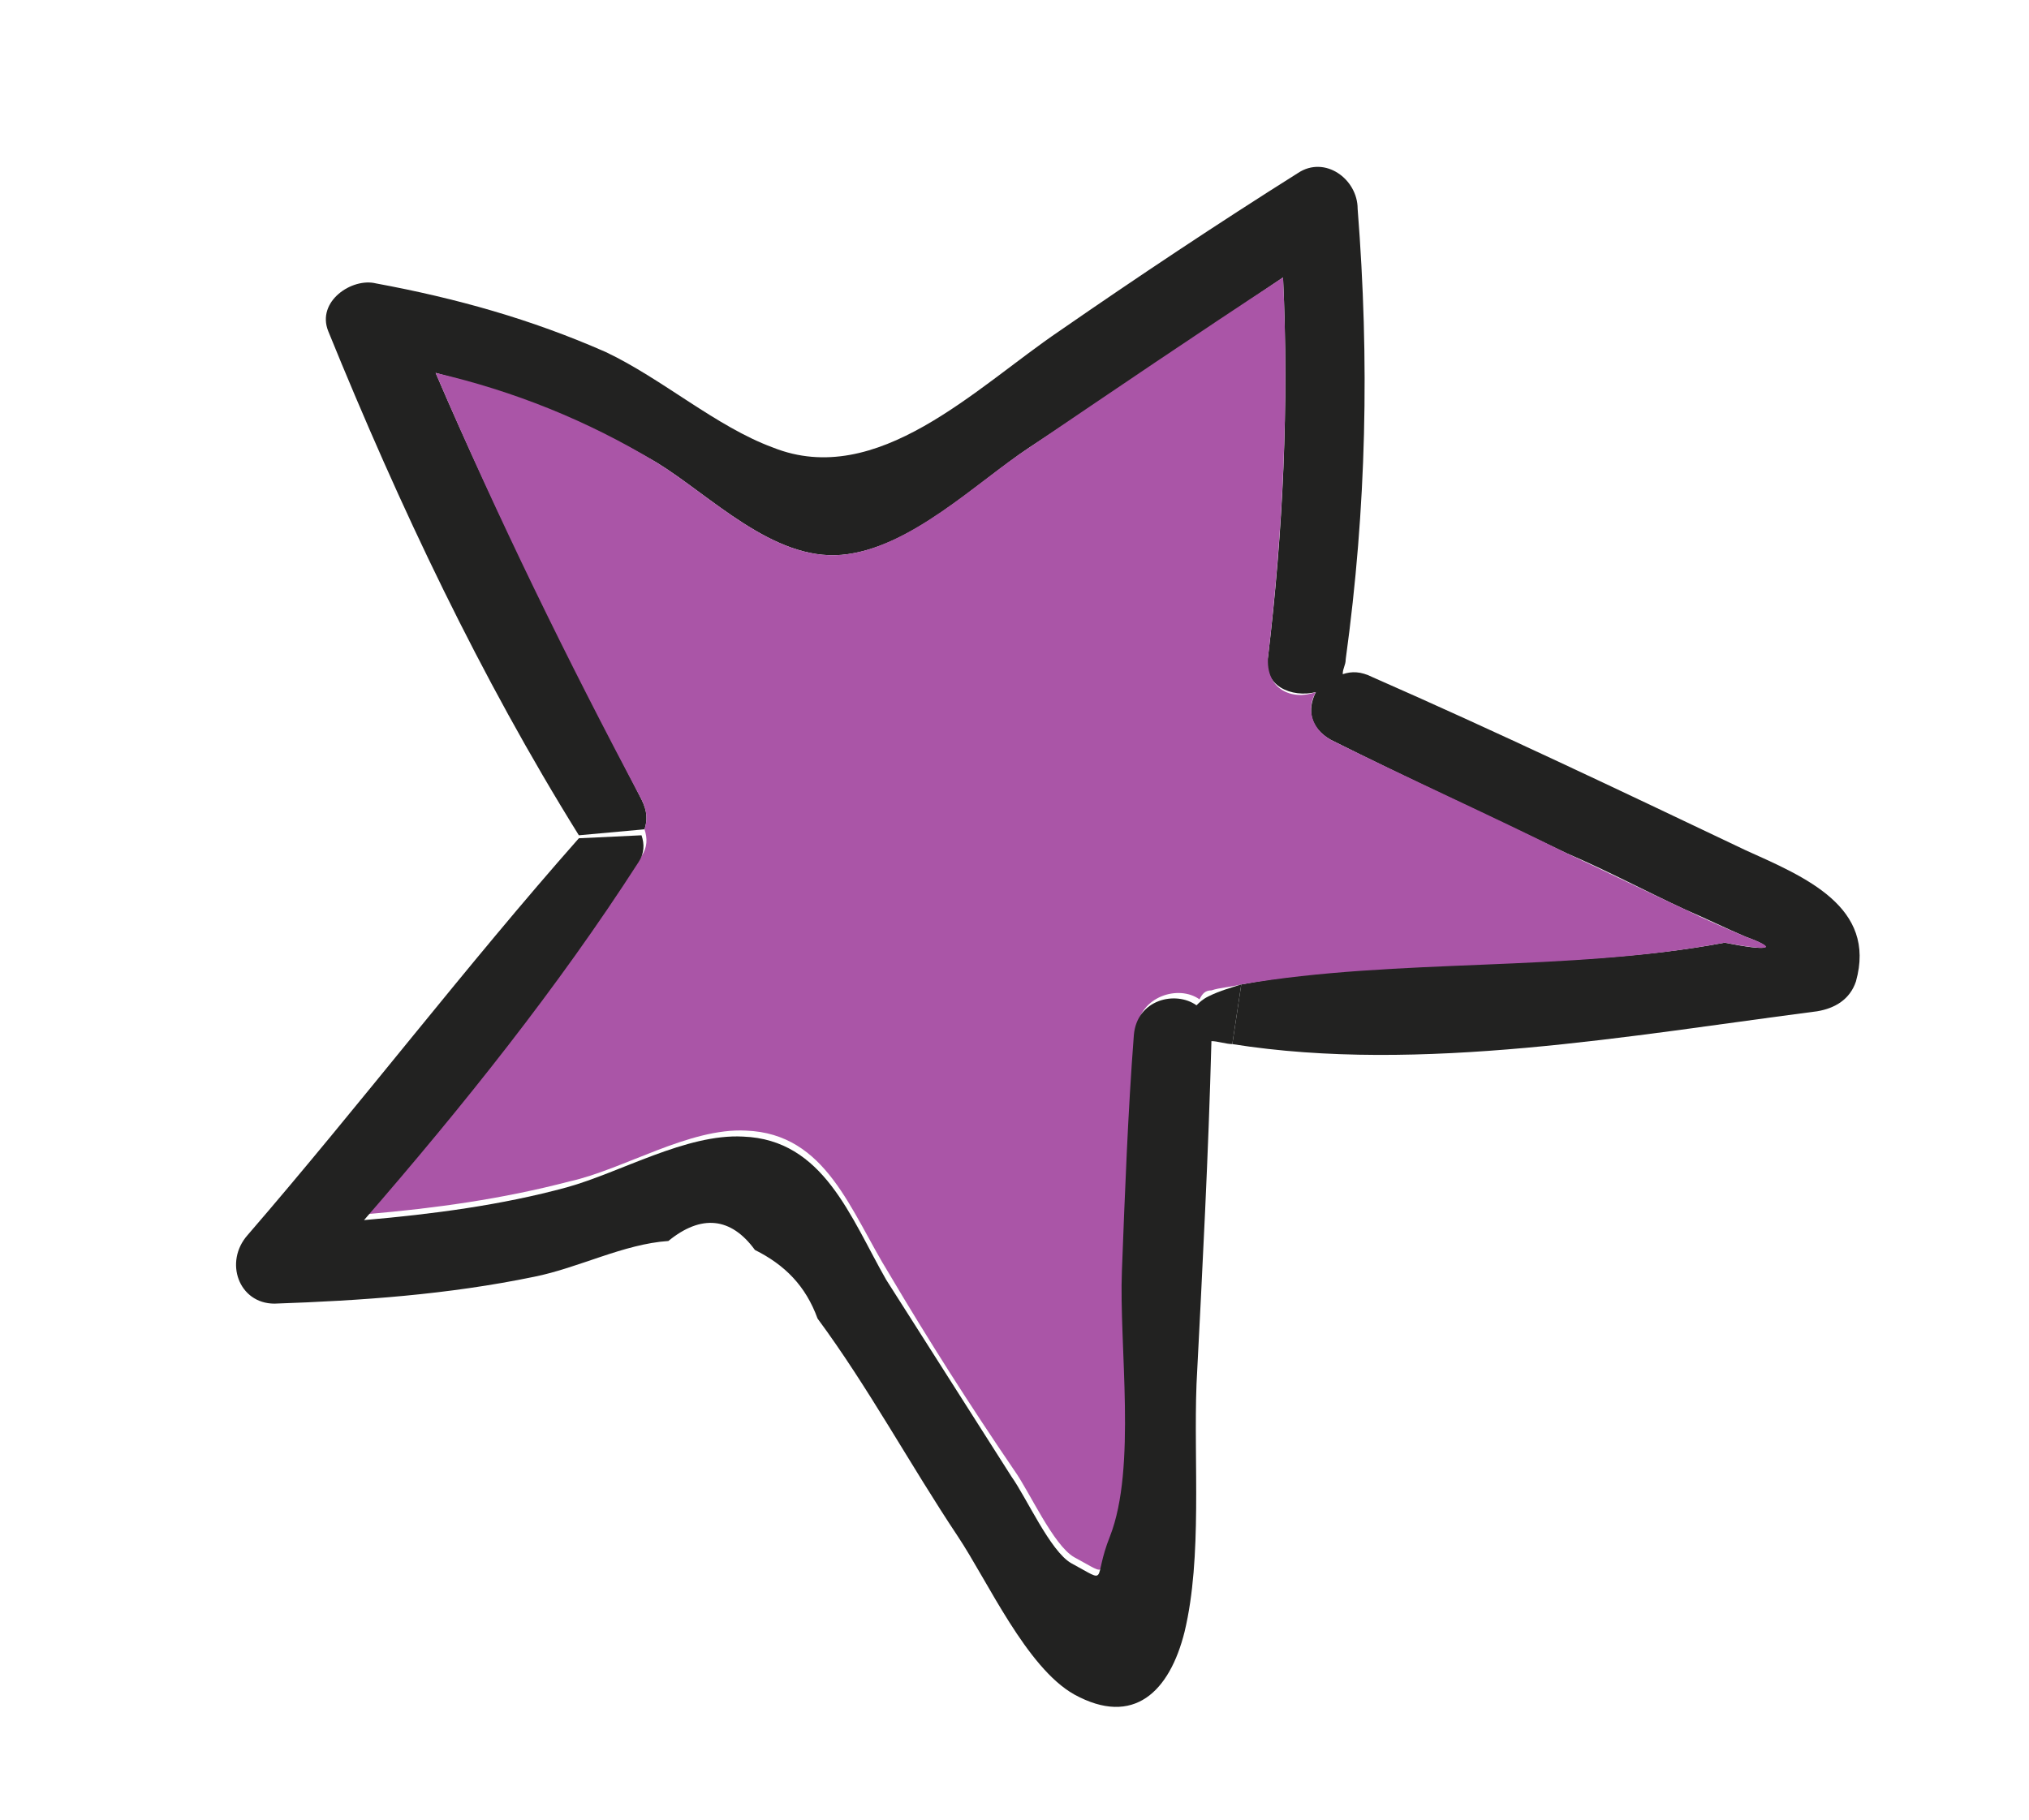
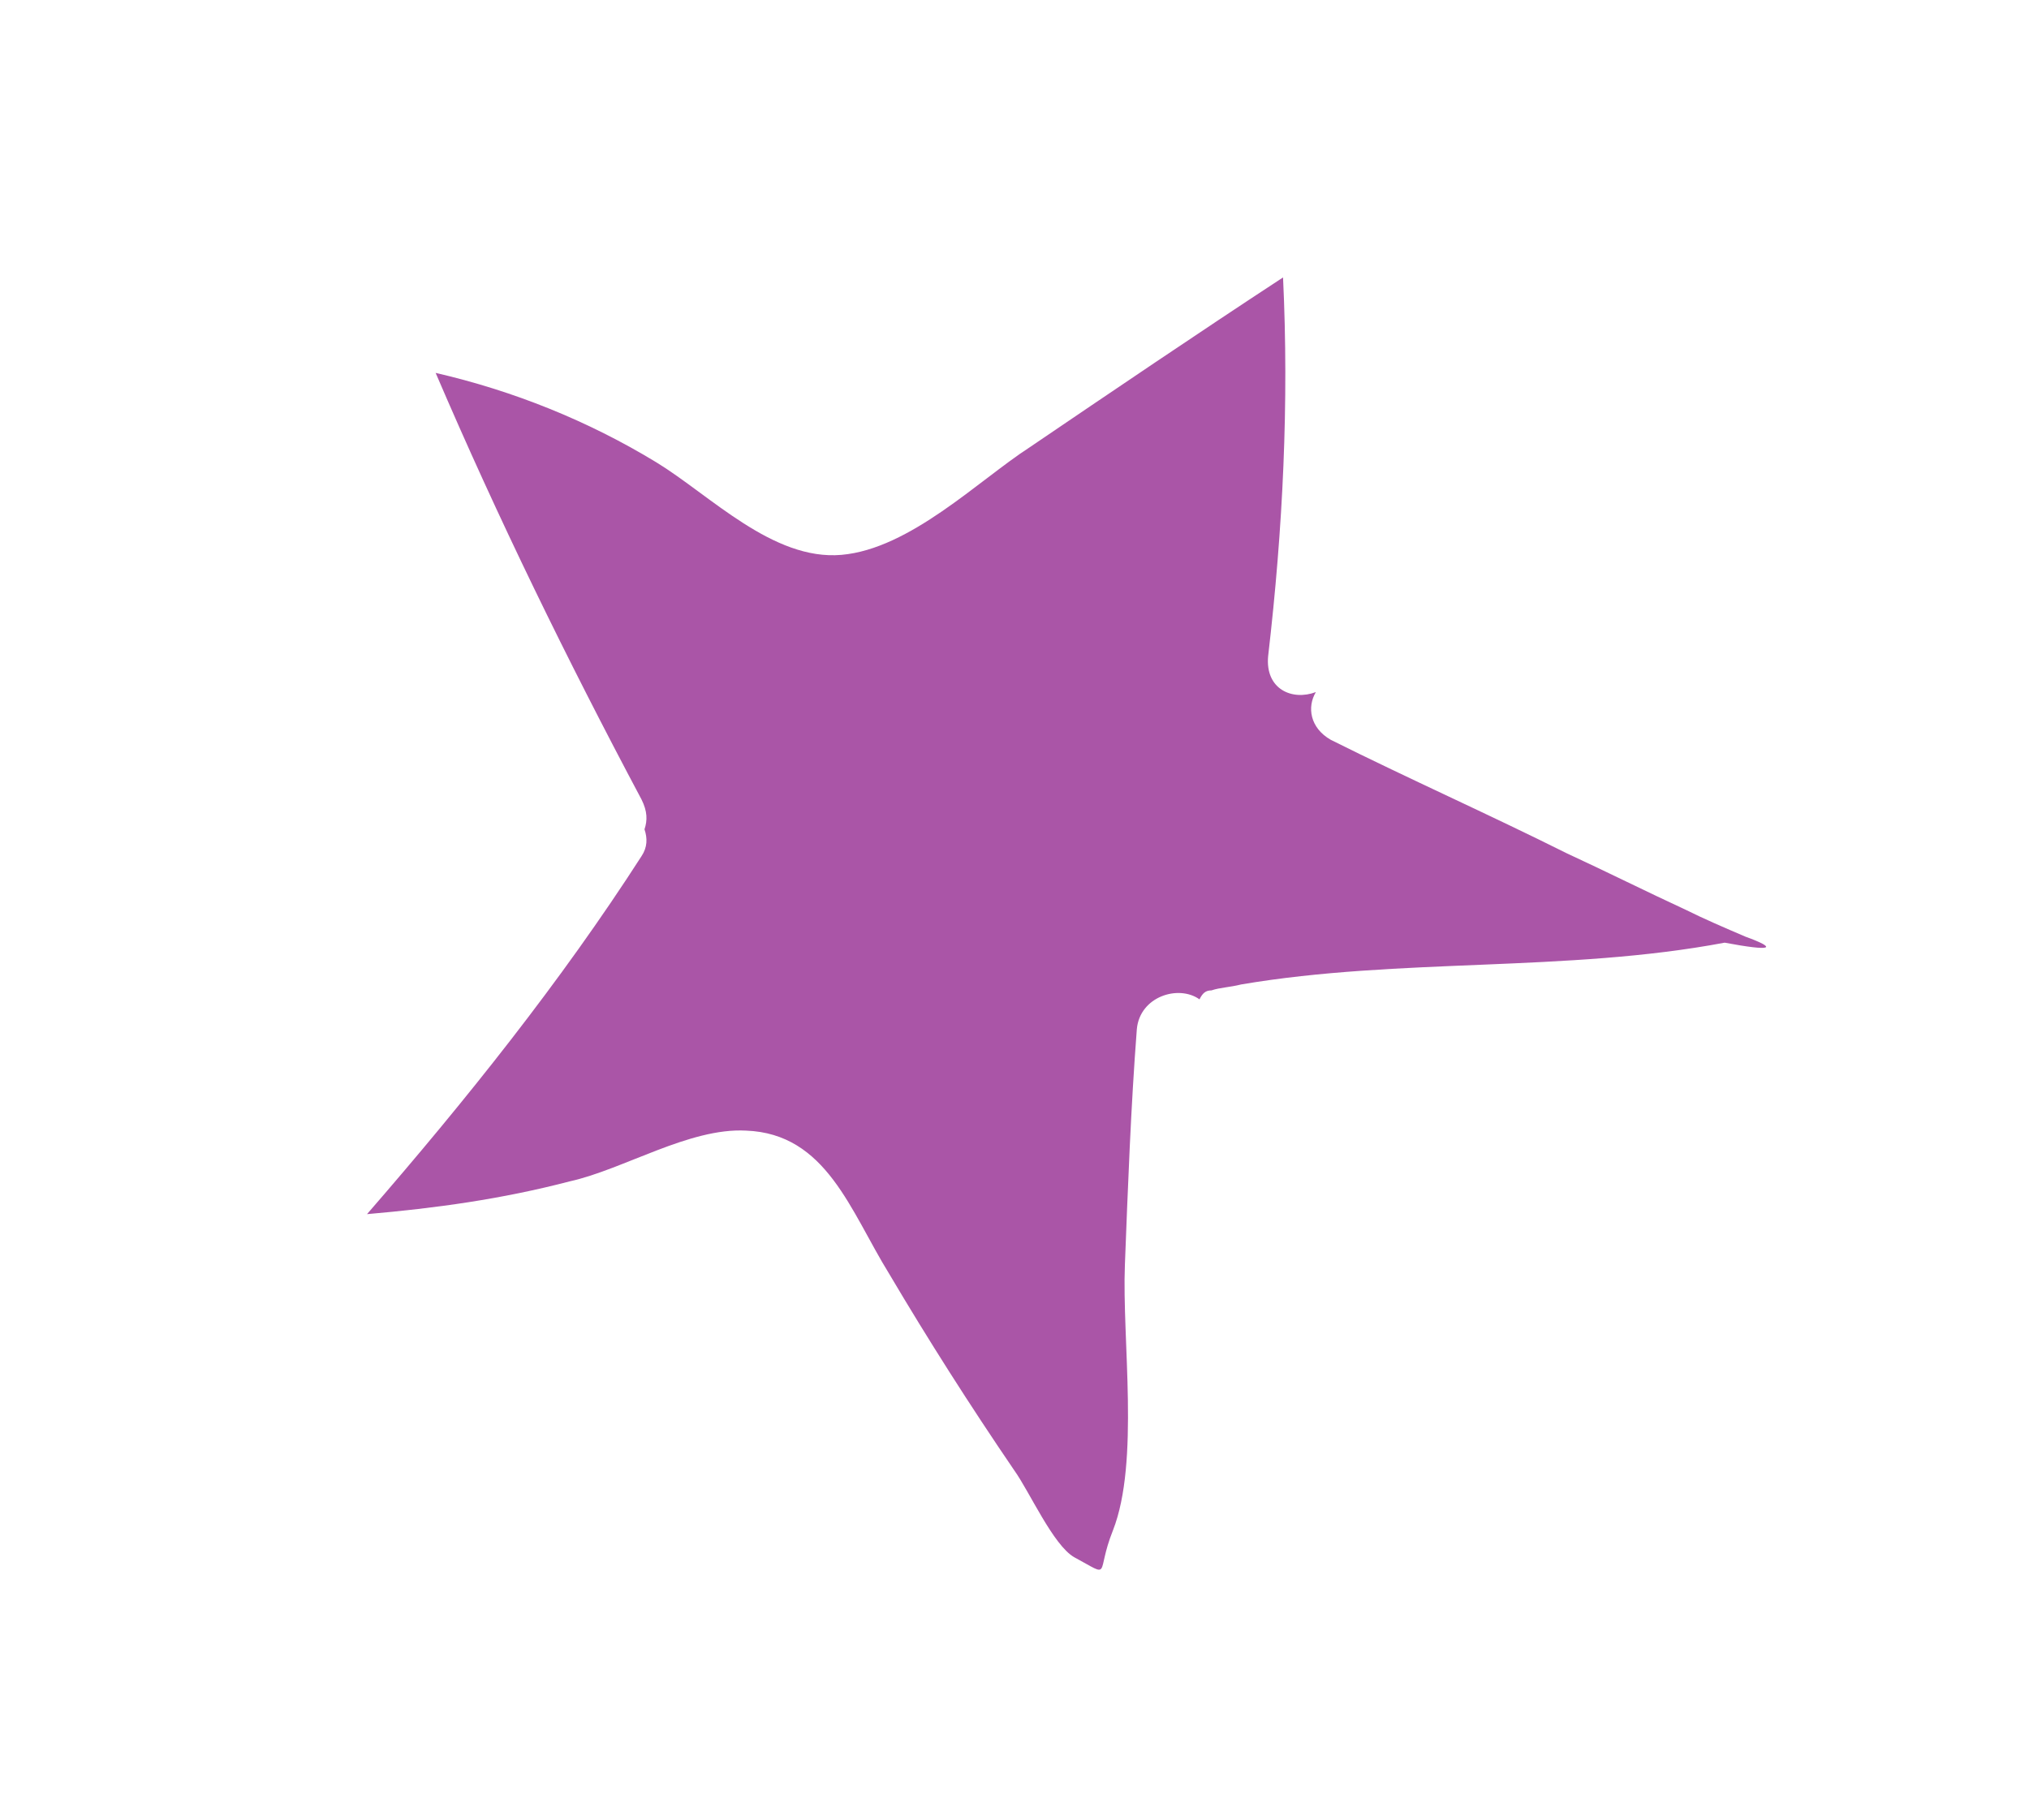
<svg xmlns="http://www.w3.org/2000/svg" id="OBJECTS" viewBox="0 0 68 61">
  <style> .st0{fill:#222221}.st1{fill:#aa55a7} </style>
-   <path class="st0" d="M58.5 28.5c2 .9 4.4 1.9 3.7 4.4-.2.6-.7.9-1.3 1-6.2.8-13.3 2.1-19.6 1.1l.3-2c5.3-1 10.9-.4 16.2-1.4 1.5.3 1.8.2.7-.2-.7-.3-1.3-.6-2-.9-1.3-.6-2.6-1.3-4-1.9-2.7-1.3-5.3-2.5-7.9-3.8-.7-.4-.8-1-.5-1.6-.8.2-1.8-.2-1.6-1.2.5-4.2.7-8.4.5-12.7-2.8 1.9-5.6 3.8-8.5 5.7-1.8 1.2-4 3.4-6.3 3.6-2.3.2-4.4-2-6.2-3.1-2.4-1.4-4.8-2.3-7.4-3 2.1 4.9 4.5 9.6 6.9 14.3.2.4.2.7.1 1l-2.2.2c-3.3-5.3-6-11-8.4-16.9-.4-1 .8-1.8 1.6-1.6 2.7.5 5.2 1.2 7.7 2.3 1.9.9 3.7 2.5 5.6 3.2 3.5 1.4 6.8-2 9.6-3.9 2.6-1.8 5.3-3.6 8-5.3.9-.6 2 .2 2 1.2.4 5.1.3 10-.4 15.1 0 .2-.1.3-.1.5.3-.1.6-.1 1 .1 4.1 1.8 8.3 3.8 12.5 5.8z" />
  <path class="st1" d="M58.5 31.4c1.1.4.9.5-.7.2-5.3 1-10.9.5-16.2 1.4-.4.1-.7.1-1 .2-.2 0-.3.1-.4.3-.7-.5-2-.1-2.1 1-.2 2.6-.3 5.3-.4 7.9-.1 2.5.5 6.6-.4 8.9-.6 1.5 0 1.6-1.3.9-.7-.4-1.5-2.2-2-2.9-1.5-2.2-2.9-4.4-4.2-6.6-1.3-2.1-2.1-4.7-4.8-4.8-1.9-.1-4.1 1.3-5.9 1.7-2.3.6-4.5.9-6.8 1.1 3.3-3.8 6.5-7.8 9.2-12 .2-.3.2-.6.1-.9.1-.3.1-.6-.1-1-2.5-4.7-4.8-9.4-6.9-14.3 2.6.6 5.1 1.6 7.4 3 1.8 1.1 3.9 3.3 6.2 3.1 2.3-.2 4.6-2.5 6.3-3.6 2.8-1.9 5.6-3.8 8.5-5.7.2 4.2 0 8.4-.5 12.7-.1 1.1.8 1.5 1.6 1.2-.3.5-.2 1.2.5 1.6 2.6 1.3 5.3 2.5 7.9 3.8 1.3.6 2.7 1.3 4 1.9.6.3 1.3.6 2 .9z" />
-   <path class="st0" d="M41.6 33l-.3 2c-.2 0-.5-.1-.7-.1-.1 3.8-.3 7.6-.5 11.5-.1 2.6.2 5.8-.4 8.3-.5 2-1.7 3.2-3.7 2.1-1.6-.9-2.9-3.8-3.9-5.3-1.6-2.4-3-5-4.7-7.3-.4-1.1-1.1-1.8-2.1-2.3-.8-1.1-1.8-1.2-2.9-.3-1.5.1-3 .9-4.5 1.2-2.9.6-5.8.8-8.7.9-1.2 0-1.7-1.4-.9-2.3 3.8-4.4 7.3-9 11.1-13.3l2.1-.1c.1.3.1.6-.1.9-2.7 4.2-5.9 8.2-9.2 12 2.3-.2 4.6-.5 6.8-1.1 1.8-.5 4-1.8 5.9-1.7 2.7.1 3.6 2.7 4.8 4.8l4.2 6.6c.5.7 1.3 2.5 2 2.9 1.3.7.7.6 1.3-.9.9-2.3.3-6.4.4-8.9.1-2.6.2-5.3.4-7.9.1-1.2 1.4-1.5 2.1-1 .1-.1.2-.2.4-.3.4-.2.8-.3 1.1-.4z" />
</svg>